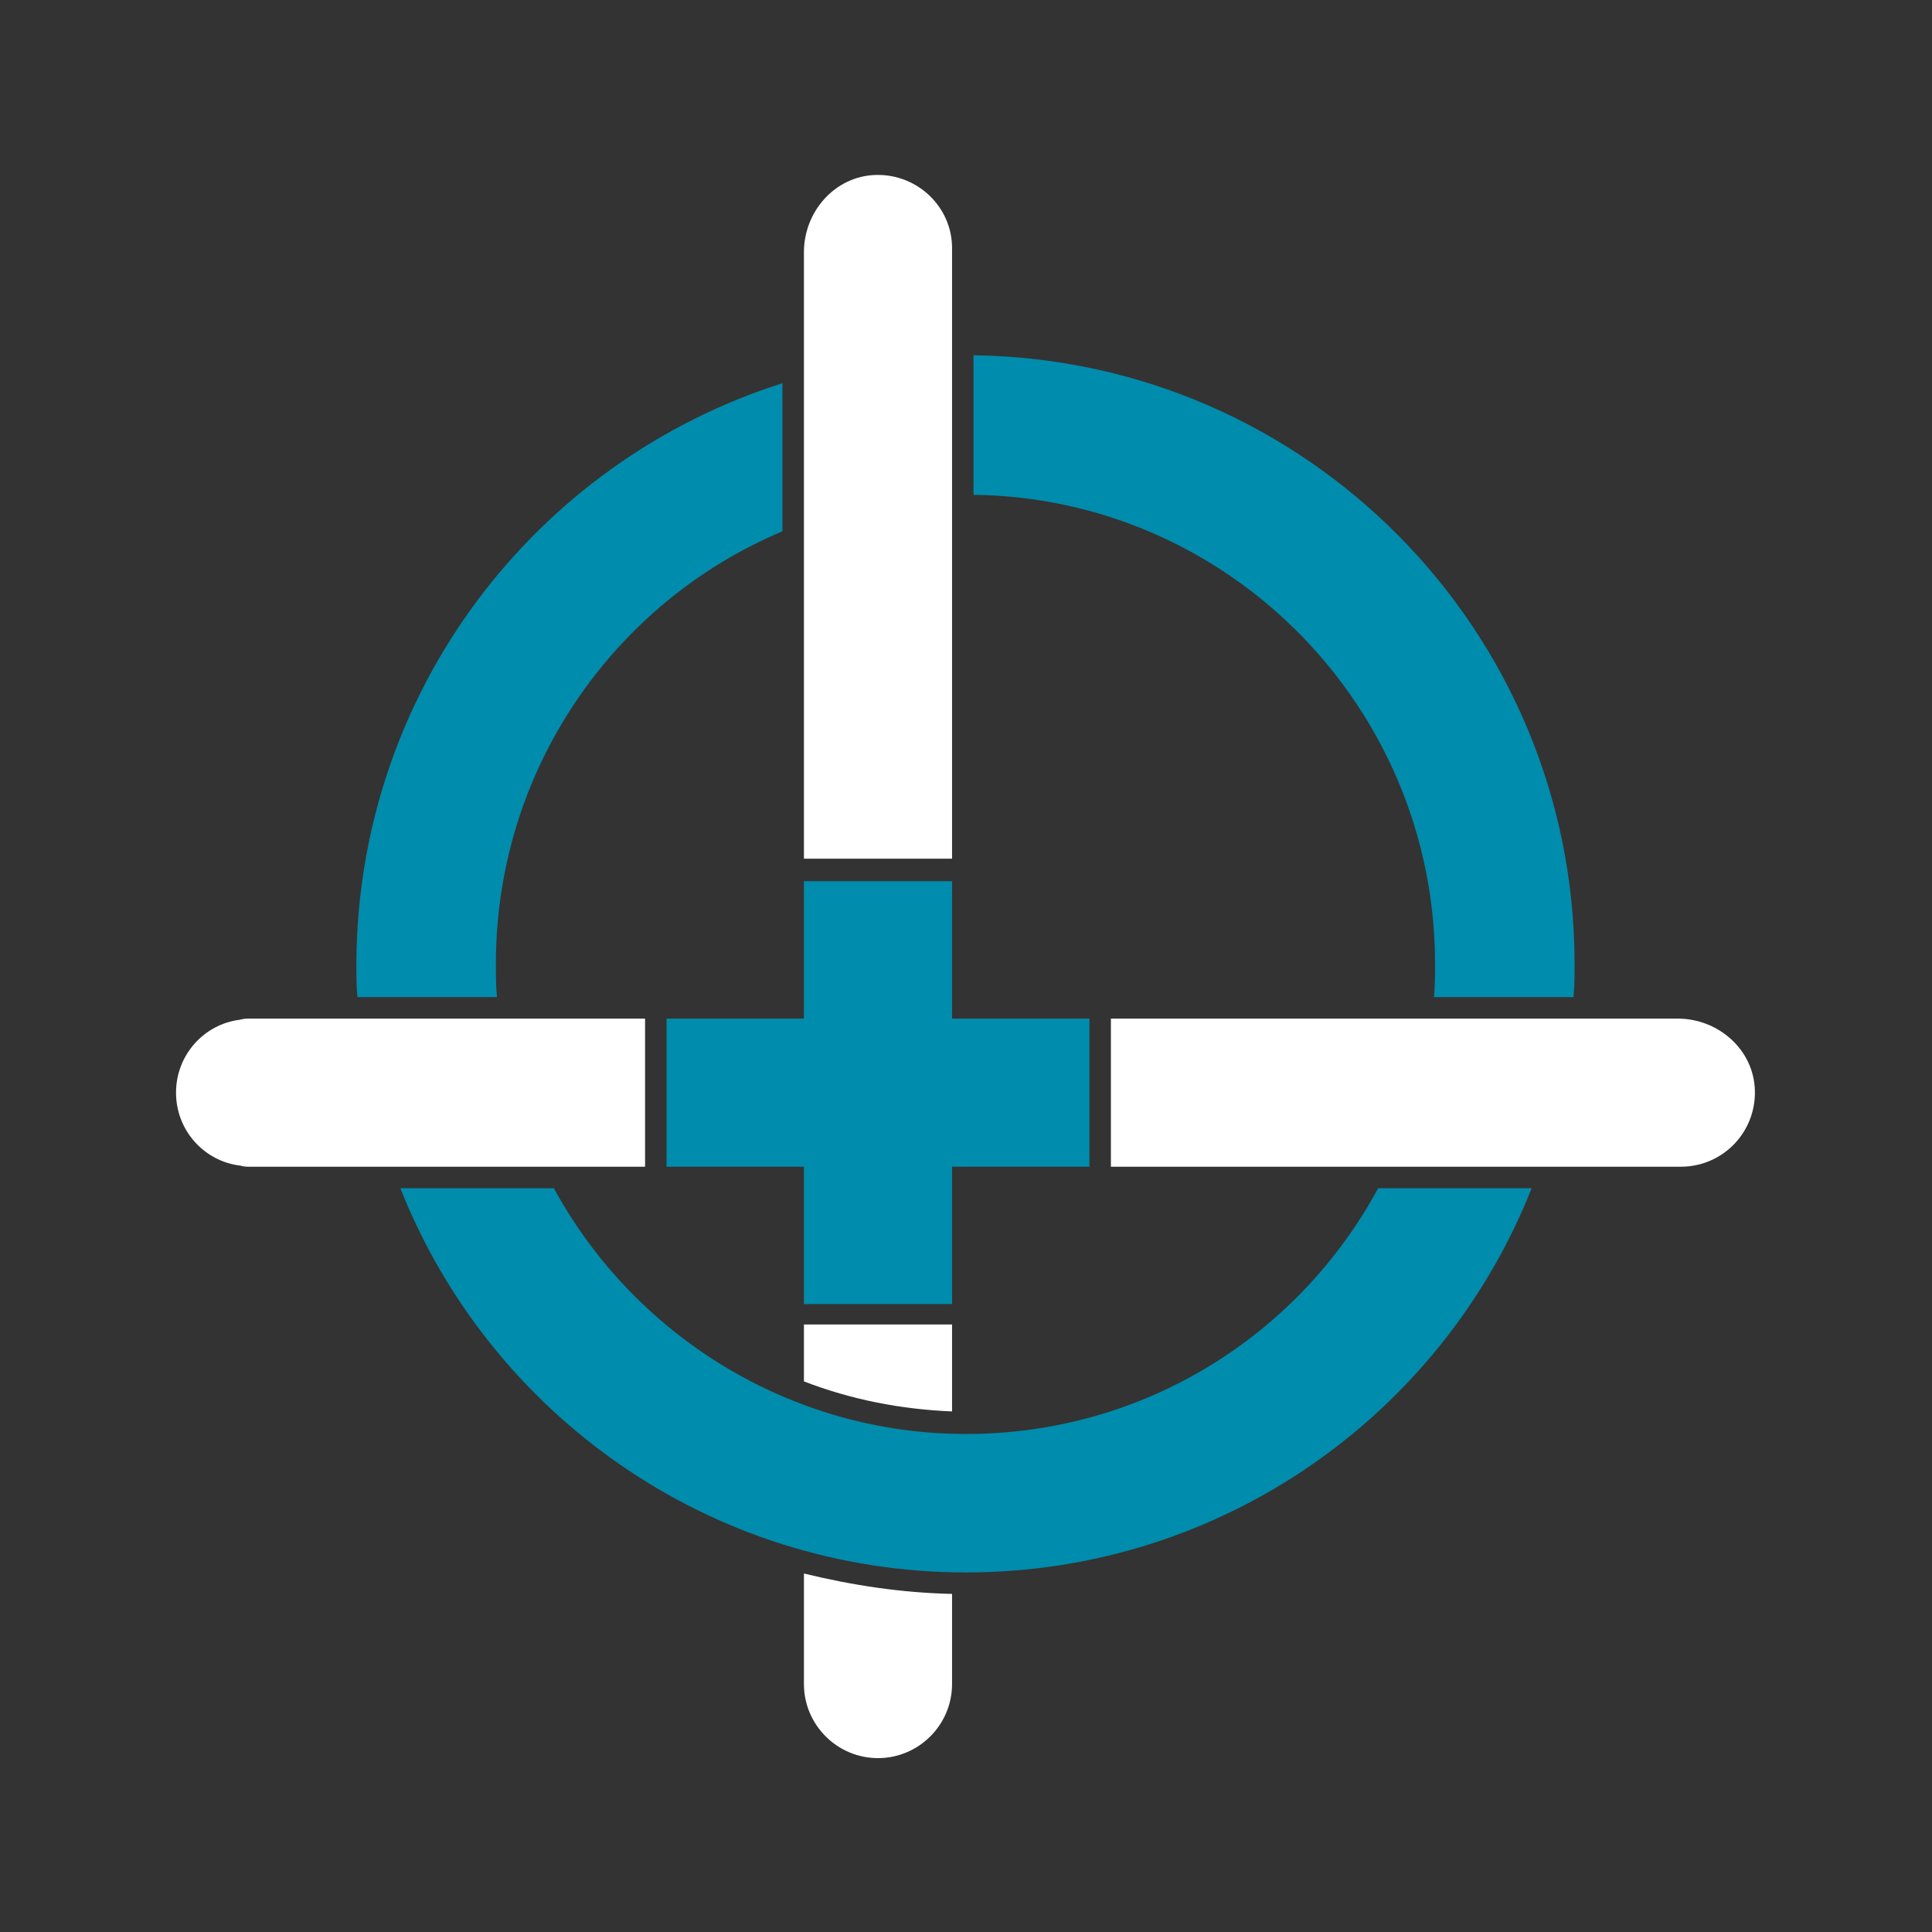
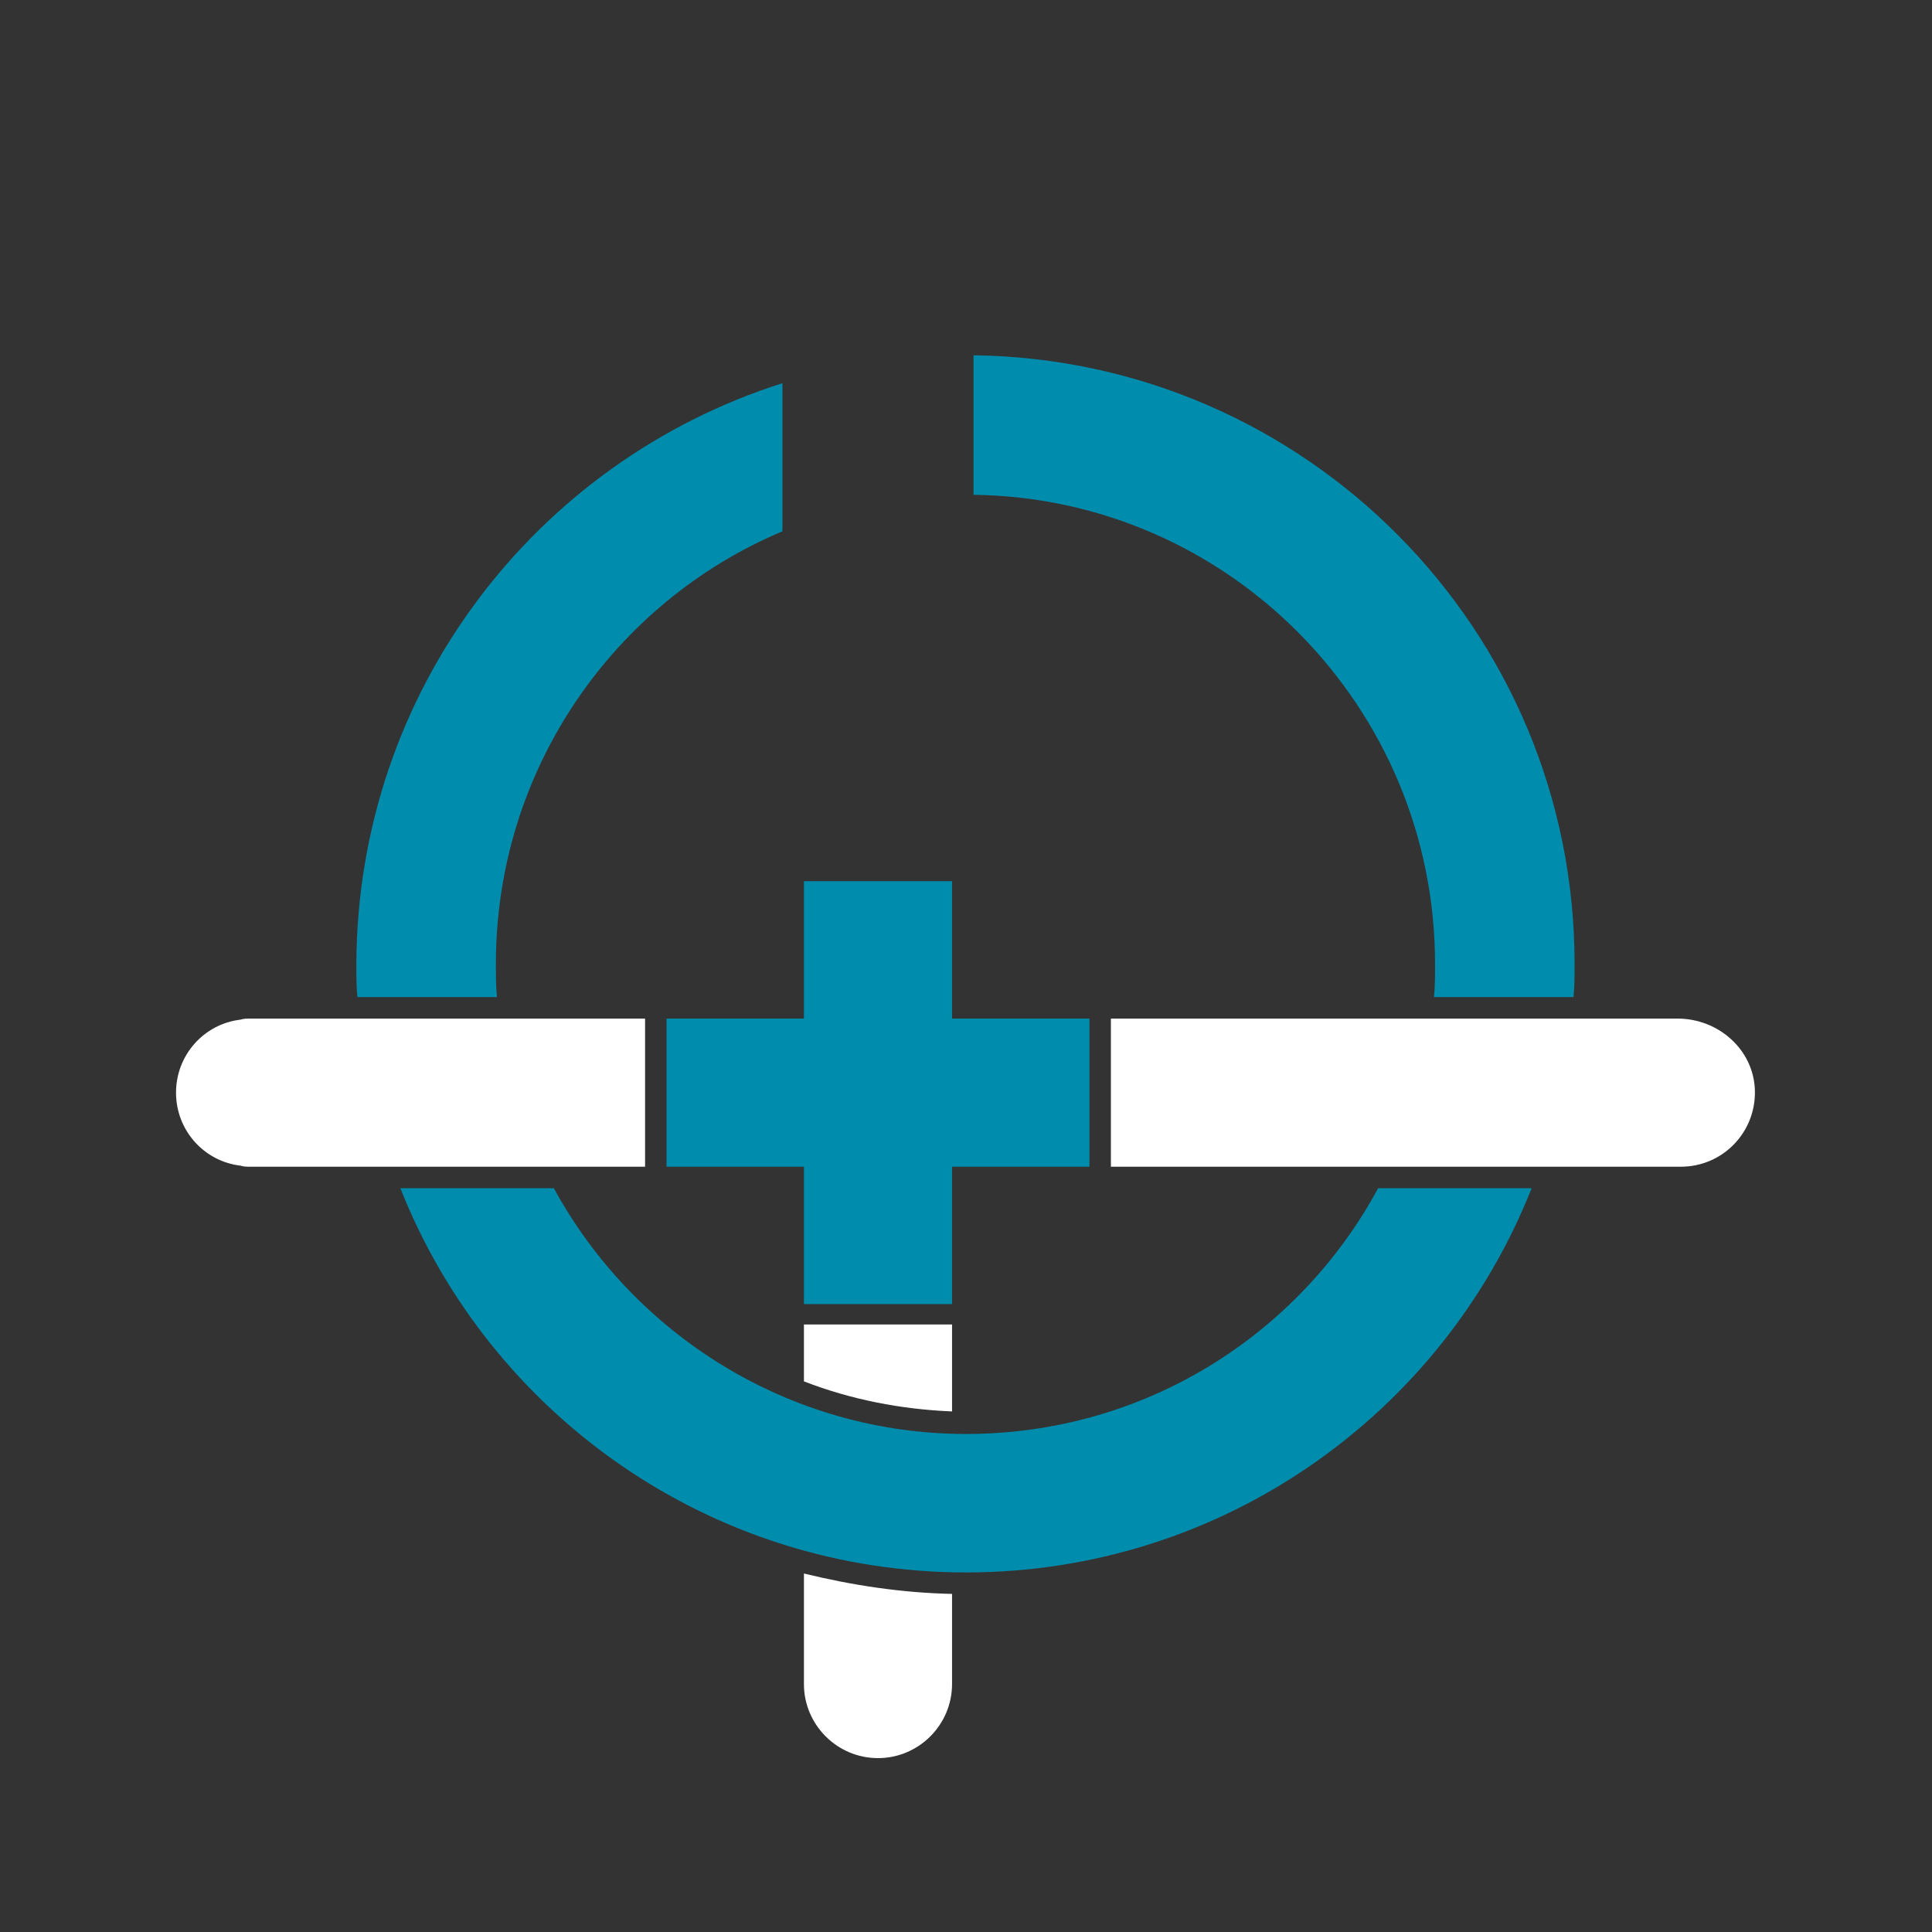
<svg xmlns="http://www.w3.org/2000/svg" id="Layer_1" x="0px" y="0px" viewBox="0 0 180 180" style="enable-background:new 0 0 180 180;" xml:space="preserve">
  <rect x="0" y="0" width="180" height="180" fill="#333333" stroke="none" />
  <style type="text/css">	.st0{fill:#008CAC;}	.st1{fill:#FFFFFF;}</style>
  <g>
    <path class="st0" d="M72.9,35.7v13.8c-15.7,6.6-26.7,22.2-26.7,40.3c0,1,0,2.1,0.1,3.1h-13c-0.1-1-0.1-2.1-0.1-3.1  C33.3,64.4,49.9,43,72.9,35.7z" />
    <path class="st0" d="M146.7,89.8c0,1,0,2.1-0.1,3.1h-13c0.1-1,0.1-2,0.1-3.1c0-23.9-19.2-43.4-43-43.7v-13  C121.7,33.5,146.7,58.7,146.7,89.8z" />
    <path class="st1" d="M88.7,148.5v8.4c0,3.8-3.1,6.9-6.9,6.9s-6.9-3.1-6.9-6.9v-10.3C79.4,147.7,84,148.4,88.7,148.5z" />
    <path class="st1" d="M88.7,123.5v8c-4.8-0.2-9.4-1.1-13.8-2.8v-5.3h13.8V123.5z" />
-     <path class="st1" d="M88.7,23.1V80H74.9V23.5c0-3.8,2.9-7.1,6.7-7.2C85.5,16.2,88.7,19.3,88.7,23.1z" />
    <g>
      <path class="st1" d="M60.1,94.9v13.8H23.3c-0.3,0-0.6,0-0.9-0.1c-3.4-0.4-6-3.3-6-6.8s2.6-6.4,6-6.8c0.3-0.1,0.6-0.1,0.9-0.1H60.1   z" />
      <path class="st1" d="M163.5,101.6c0.1,3.9-3,7.1-6.9,7.1h-53.1V94.9h52.8C160.1,94.9,163.4,97.8,163.5,101.6z" />
    </g>
    <polygon class="st0" points="101.5,94.9 88.7,94.9 88.7,82.1 74.9,82.1 74.9,94.9 62.1,94.9 62.1,108.7 74.9,108.7 74.9,121.5   88.7,121.5 88.7,108.7 101.5,108.7  " />
    <path class="st0" d="M142.7,110.7c-8.3,21-28.8,35.8-52.7,35.8s-44.4-14.8-52.7-35.8h14.3c7.4,13.6,21.9,22.9,38.4,22.9  c16.6,0,31-9.2,38.4-22.9C128.4,110.7,142.7,110.7,142.7,110.7z" />
  </g>
</svg>